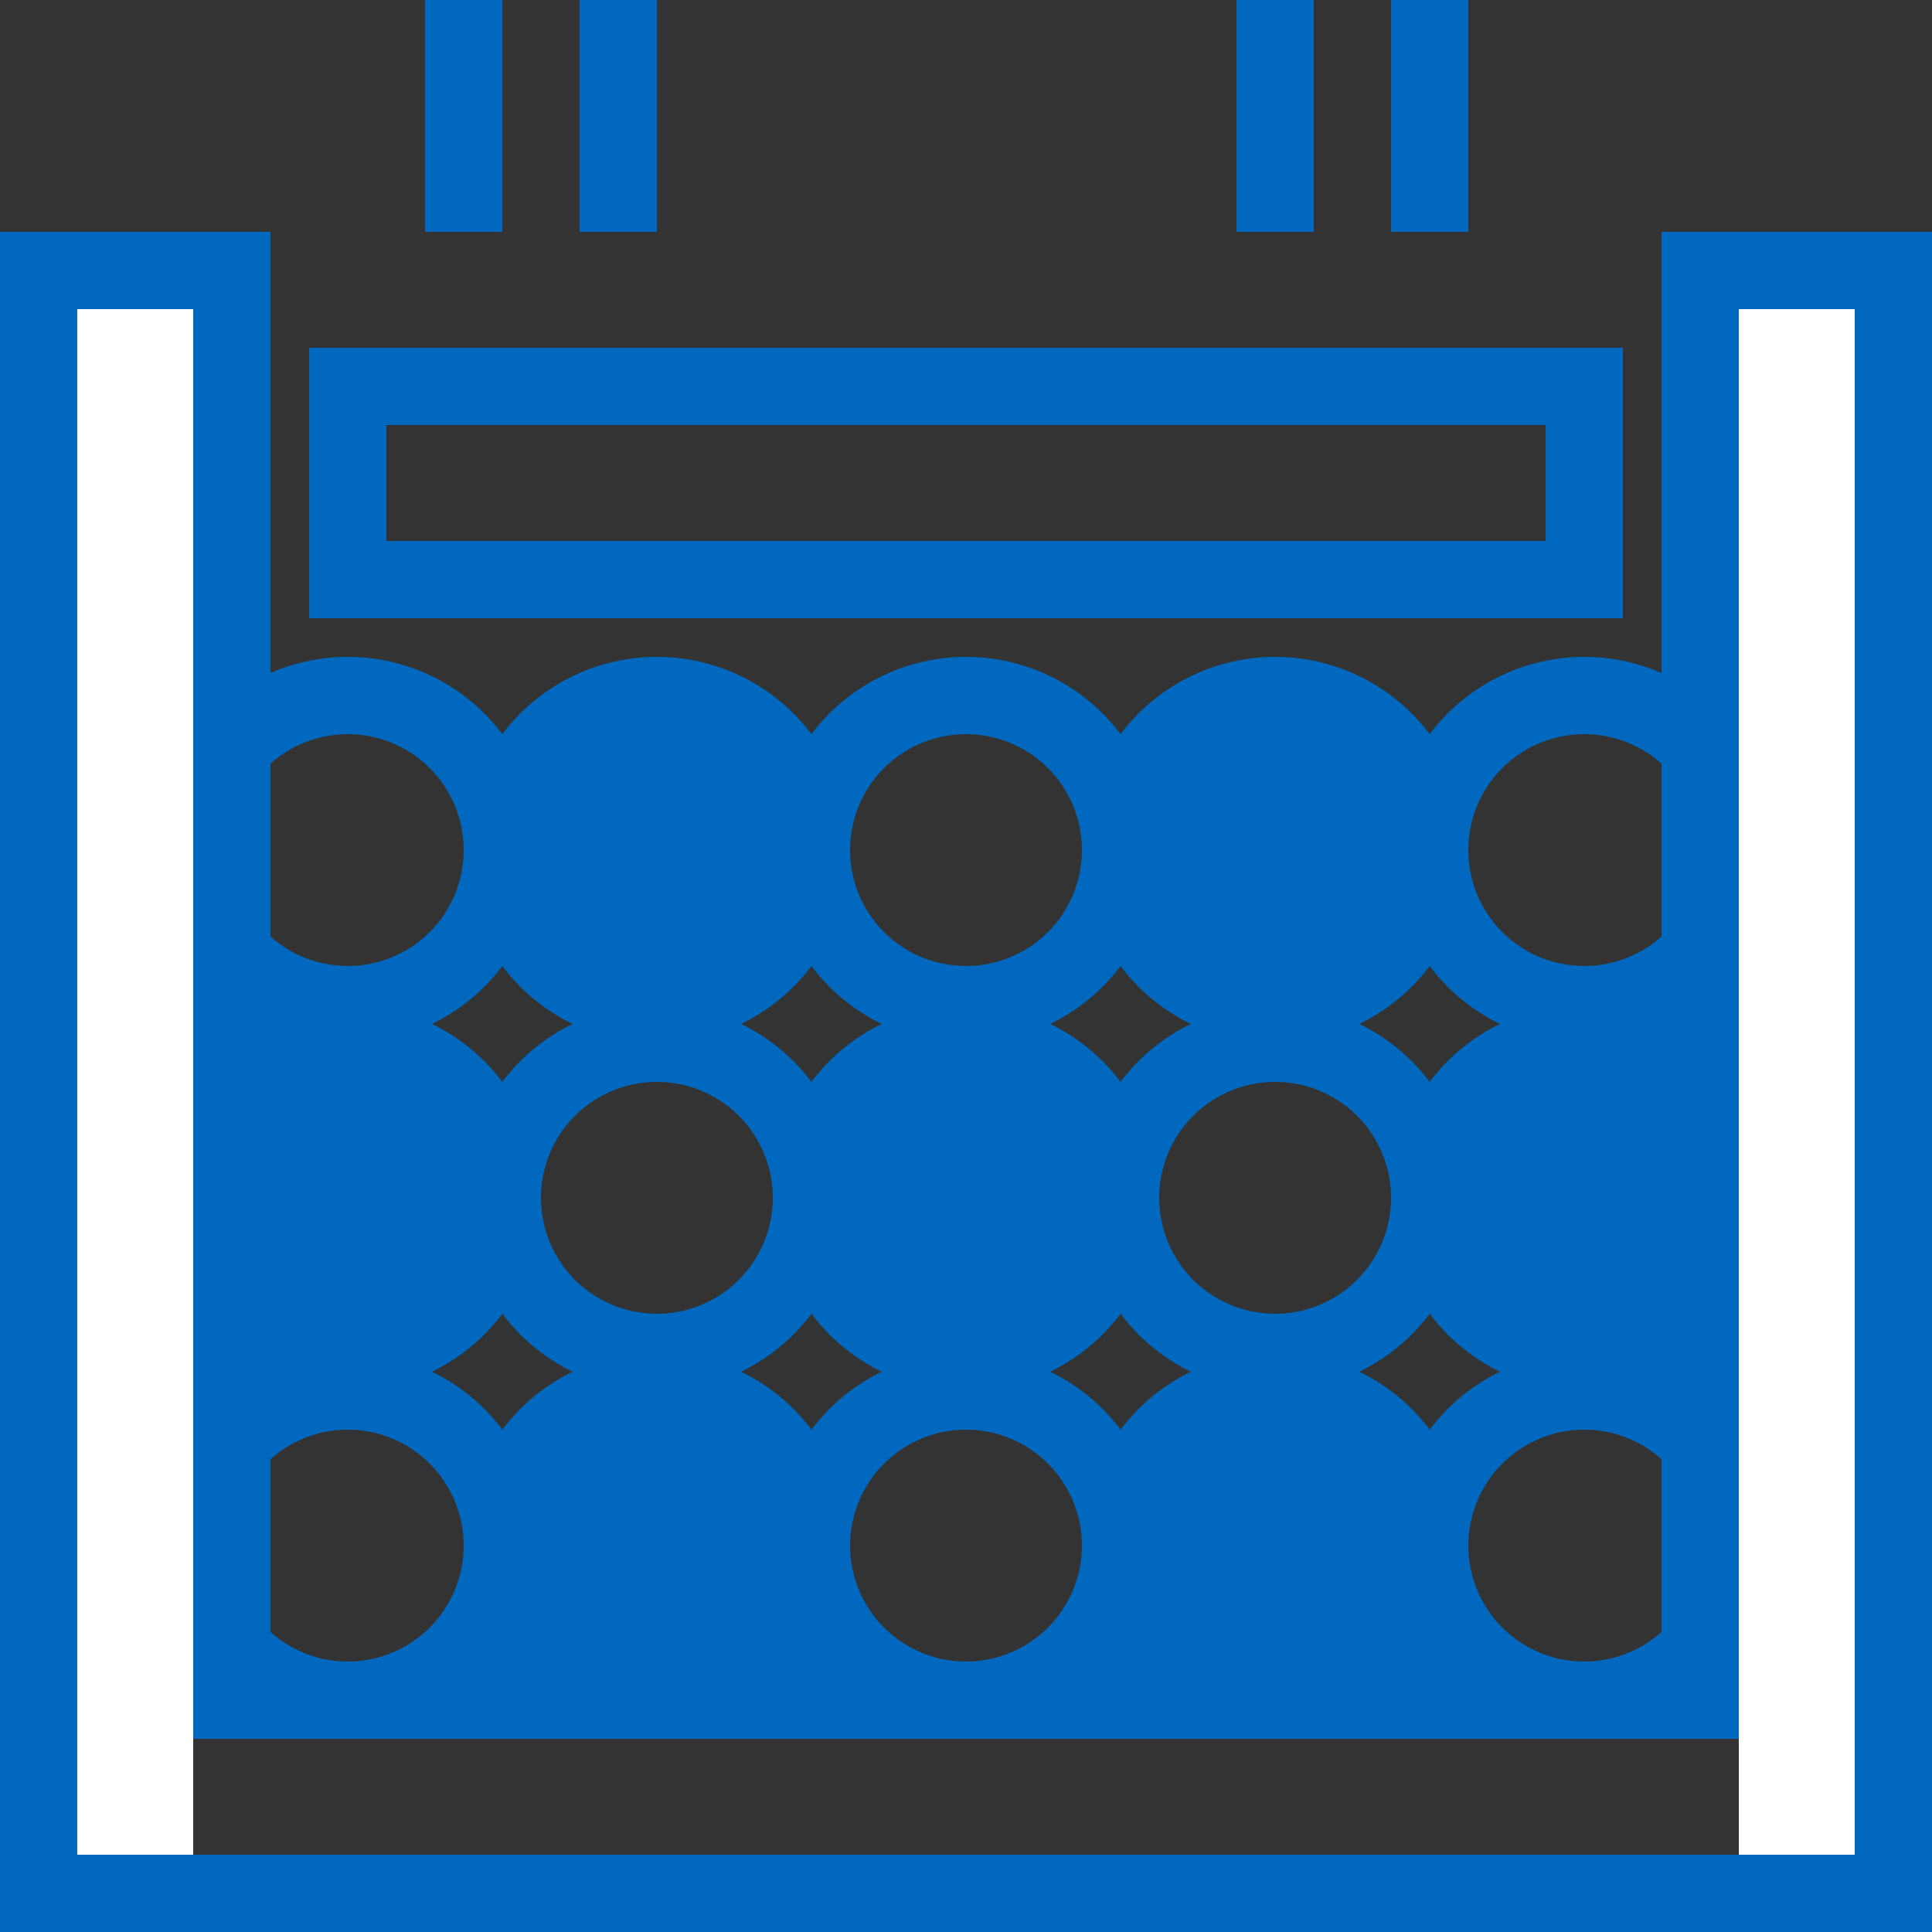
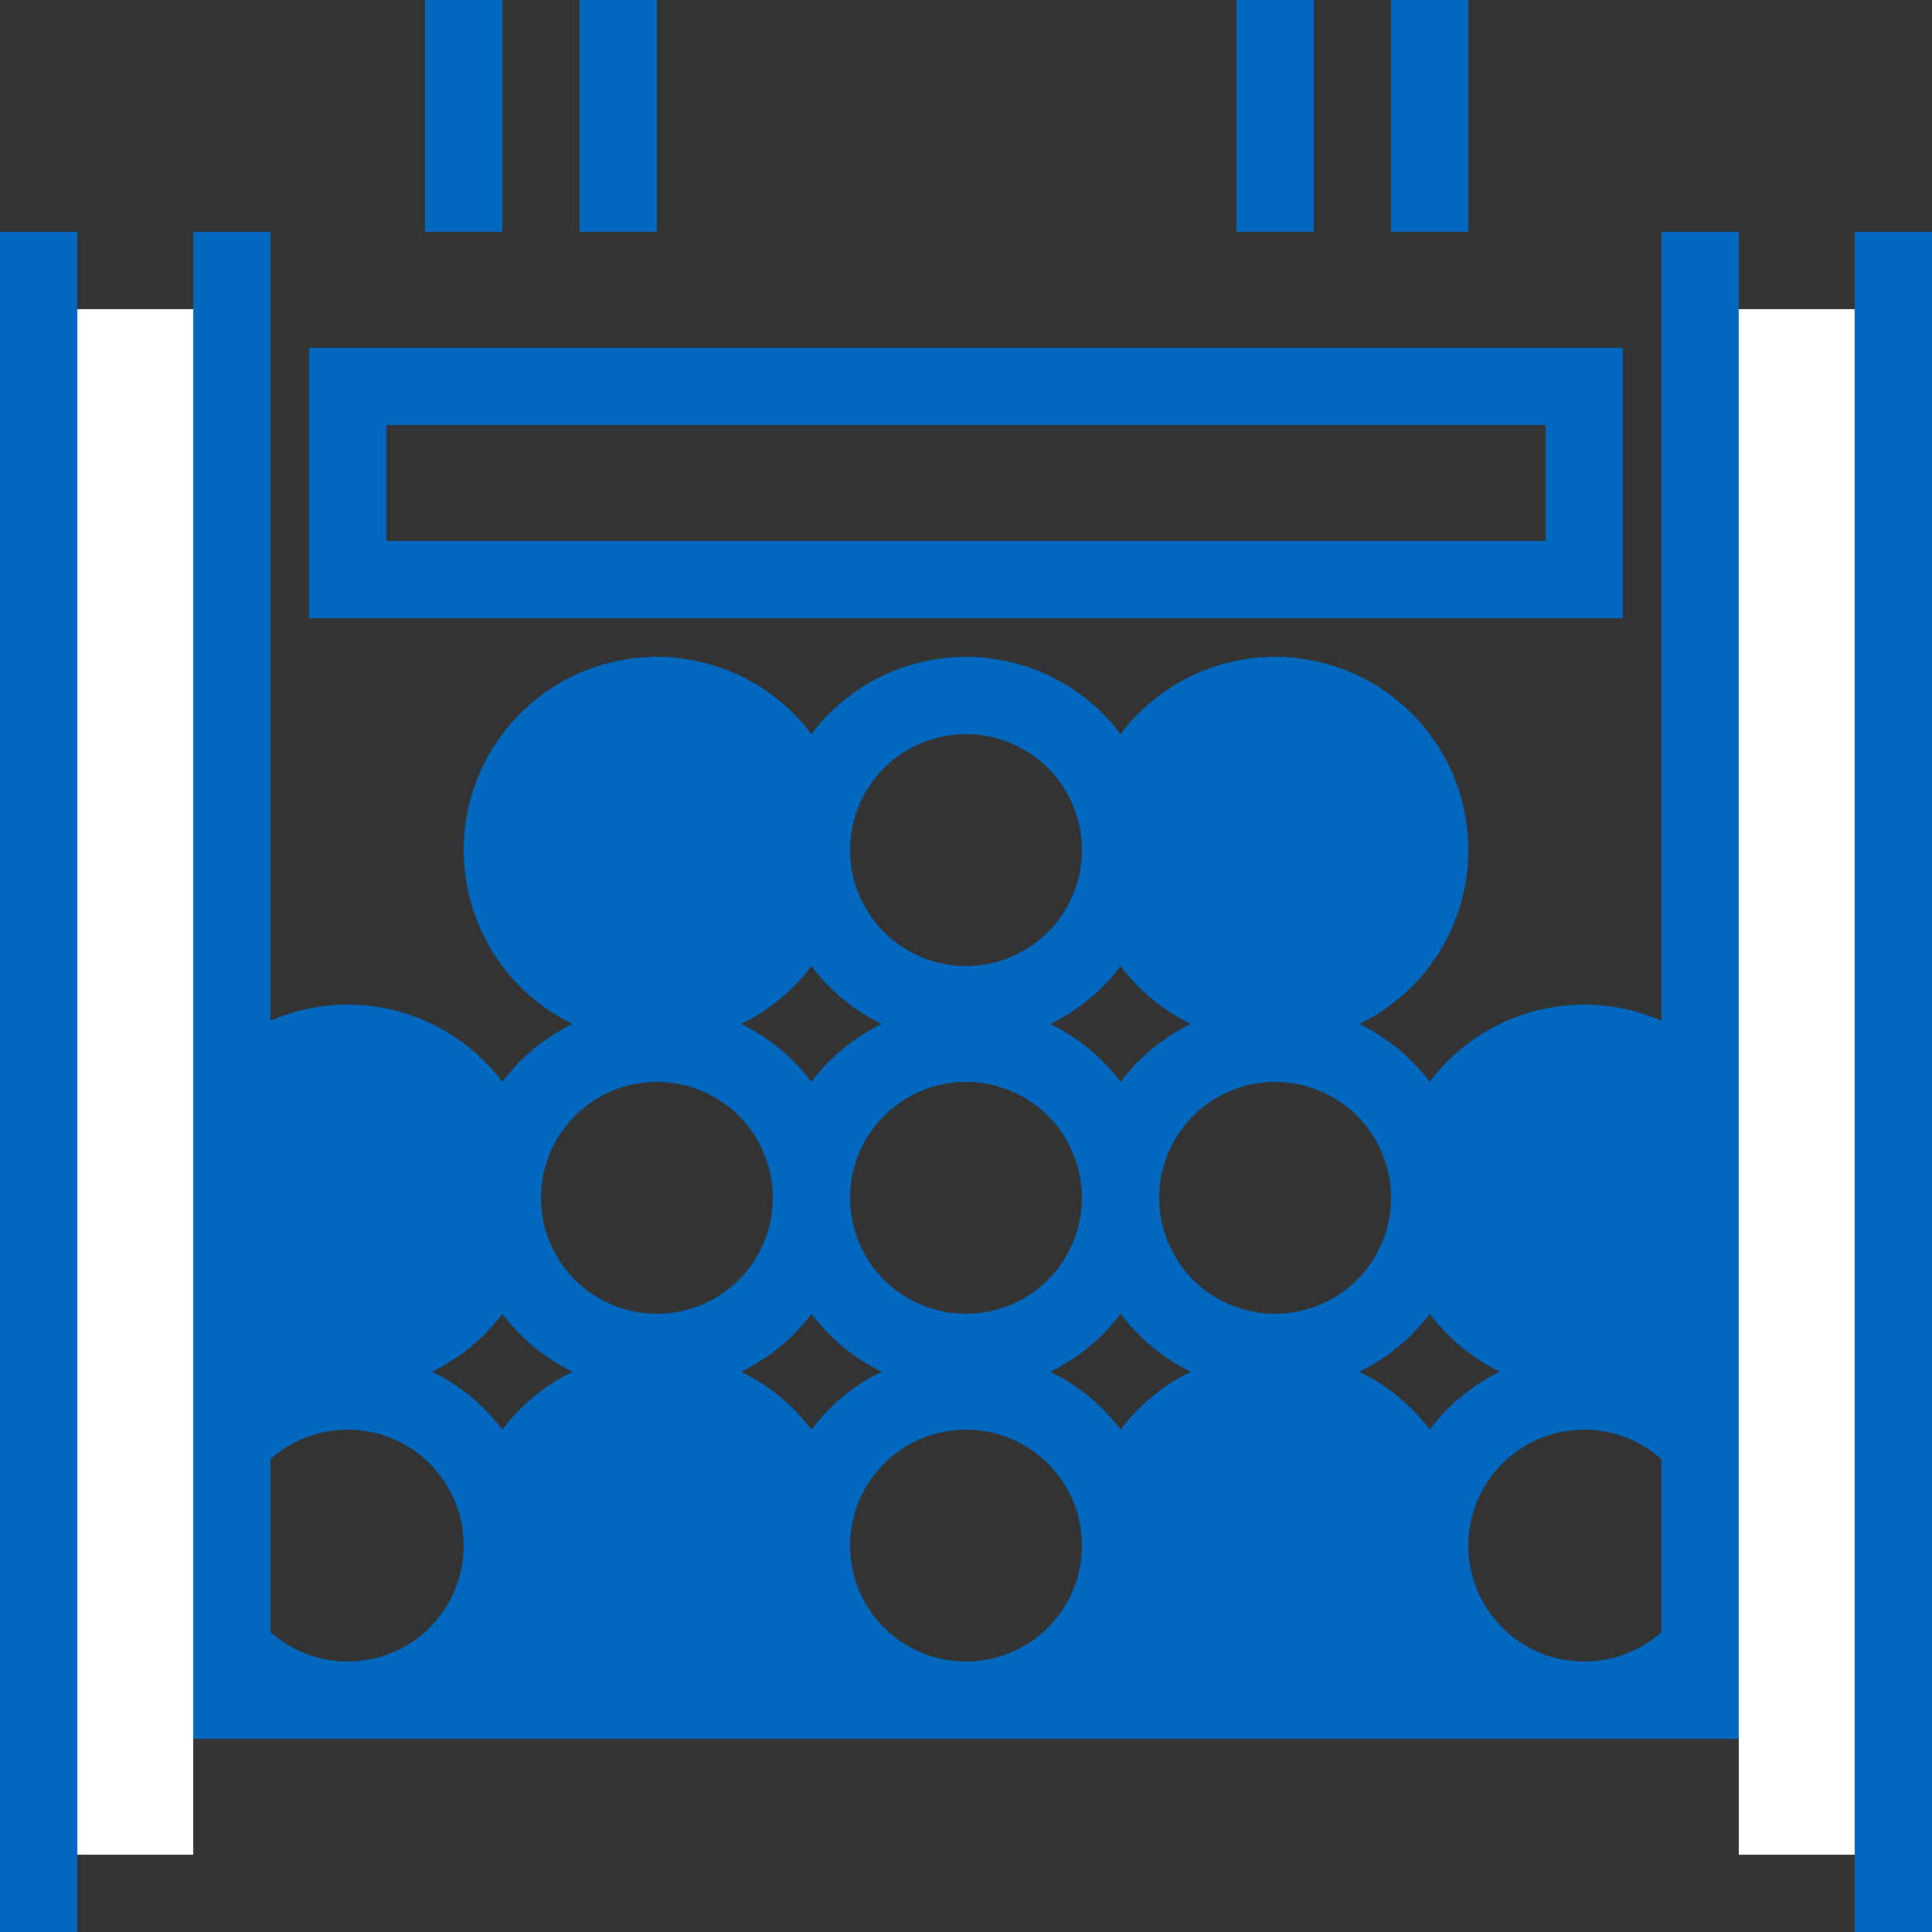
<svg xmlns="http://www.w3.org/2000/svg" width="50" height="50">
  <rect width="100%" height="100%" fill="#333333" stroke="none" />
  <g data-name="レイヤー 2">
    <g data-name="Capa 1">
      <path fill="#0069bf" d="M0 6h2v44H0z" />
-       <path fill="#0069bf" d="M0 48h50v2H0z" />
      <path fill="#0069bf" d="M48 6h2v44h-2z" />
-       <path fill="#0069bf" d="M43 6h7v2h-7z" />
      <path fill="#0069bf" d="M43 6h2v39h-2z" />
-       <path fill="#0069bf" d="M5 43h40v2H5z" />
+       <path fill="#0069bf" d="M5 43h40v2H5" />
      <path fill="#0069bf" d="M5 6h2v39H5z" />
-       <path fill="#0069bf" d="M0 6h7v2H0zM9 19a3 3 0 1 1-3 3 3 3 0 0 1 3-3m0-2a5 5 0 1 0 5 5 5 5 0 0 0-5-5z" />
      <circle cx="17" cy="22" r="4" fill="#0069bf" />
      <path d="M17 19a3 3 0 1 1-3 3 3 3 0 0 1 3-3m0-2a5 5 0 1 0 5 5 5 5 0 0 0-5-5z" fill="#0069bf" />
      <path d="M25 19a3 3 0 1 1-3 3 3 3 0 0 1 3-3m0-2a5 5 0 1 0 5 5 5 5 0 0 0-5-5z" fill="#0069bf" />
      <circle cx="33" cy="22" r="4" fill="#0069bf" />
      <path d="M33 19a3 3 0 1 1-3 3 3 3 0 0 1 3-3m0-2a5 5 0 1 0 5 5 5 5 0 0 0-5-5z" fill="#0069bf" />
-       <path d="M41 19a3 3 0 1 1-3 3 3 3 0 0 1 3-3m0-2a5 5 0 1 0 5 5 5 5 0 0 0-5-5z" fill="#0069bf" />
      <circle cx="9" cy="31" r="4" fill="#0069bf" />
      <path d="M9 28a3 3 0 1 1-3 3 3 3 0 0 1 3-3m0-2a5 5 0 1 0 5 5 5 5 0 0 0-5-5z" fill="#0069bf" />
      <path d="M17 28a3 3 0 1 1-3 3 3 3 0 0 1 3-3m0-2a5 5 0 1 0 5 5 5 5 0 0 0-5-5z" fill="#0069bf" />
-       <circle cx="25" cy="31" r="4" fill="#0069bf" />
      <path d="M25 28a3 3 0 1 1-3 3 3 3 0 0 1 3-3m0-2a5 5 0 1 0 5 5 5 5 0 0 0-5-5z" fill="#0069bf" />
      <path d="M33 28a3 3 0 1 1-3 3 3 3 0 0 1 3-3m0-2a5 5 0 1 0 5 5 5 5 0 0 0-5-5z" fill="#0069bf" />
      <circle cx="41" cy="31" r="4" fill="#0069bf" />
      <path d="M41 28a3 3 0 1 1-3 3 3 3 0 0 1 3-3m0-2a5 5 0 1 0 5 5 5 5 0 0 0-5-5zM9 37a3 3 0 1 1-3 3 3 3 0 0 1 3-3m0-2a5 5 0 1 0 5 5 5 5 0 0 0-5-5z" fill="#0069bf" />
      <circle cx="17" cy="40" r="4" fill="#0069bf" />
      <path d="M17 37a3 3 0 1 1-3 3 3 3 0 0 1 3-3m0-2a5 5 0 1 0 5 5 5 5 0 0 0-5-5z" fill="#0069bf" />
      <path d="M25 37a3 3 0 1 1-3 3 3 3 0 0 1 3-3m0-2a5 5 0 1 0 5 5 5 5 0 0 0-5-5z" fill="#0069bf" />
      <circle cx="33" cy="40" r="4" fill="#0069bf" />
      <path d="M33 37a3 3 0 1 1-3 3 3 3 0 0 1 3-3m0-2a5 5 0 1 0 5 5 5 5 0 0 0-5-5z" fill="#0069bf" />
      <path d="M41 37a3 3 0 1 1-3 3 3 3 0 0 1 3-3m0-2a5 5 0 1 0 5 5 5 5 0 0 0-5-5zM8 9h34v2H8zM40 11h2v5h-2z" fill="#0069bf" />
      <path fill="#0069bf" d="M8 14h32.06v2H8zM8 9h2v5H8zM11 0h2v6h-2zM15 0h2v6h-2zM32 0h2v6h-2zM36 0h2v6h-2z" />
      <path fill="#fff" d="M45 8h3v40h-3zM2 8h3v40H2z" />
    </g>
  </g>
</svg>